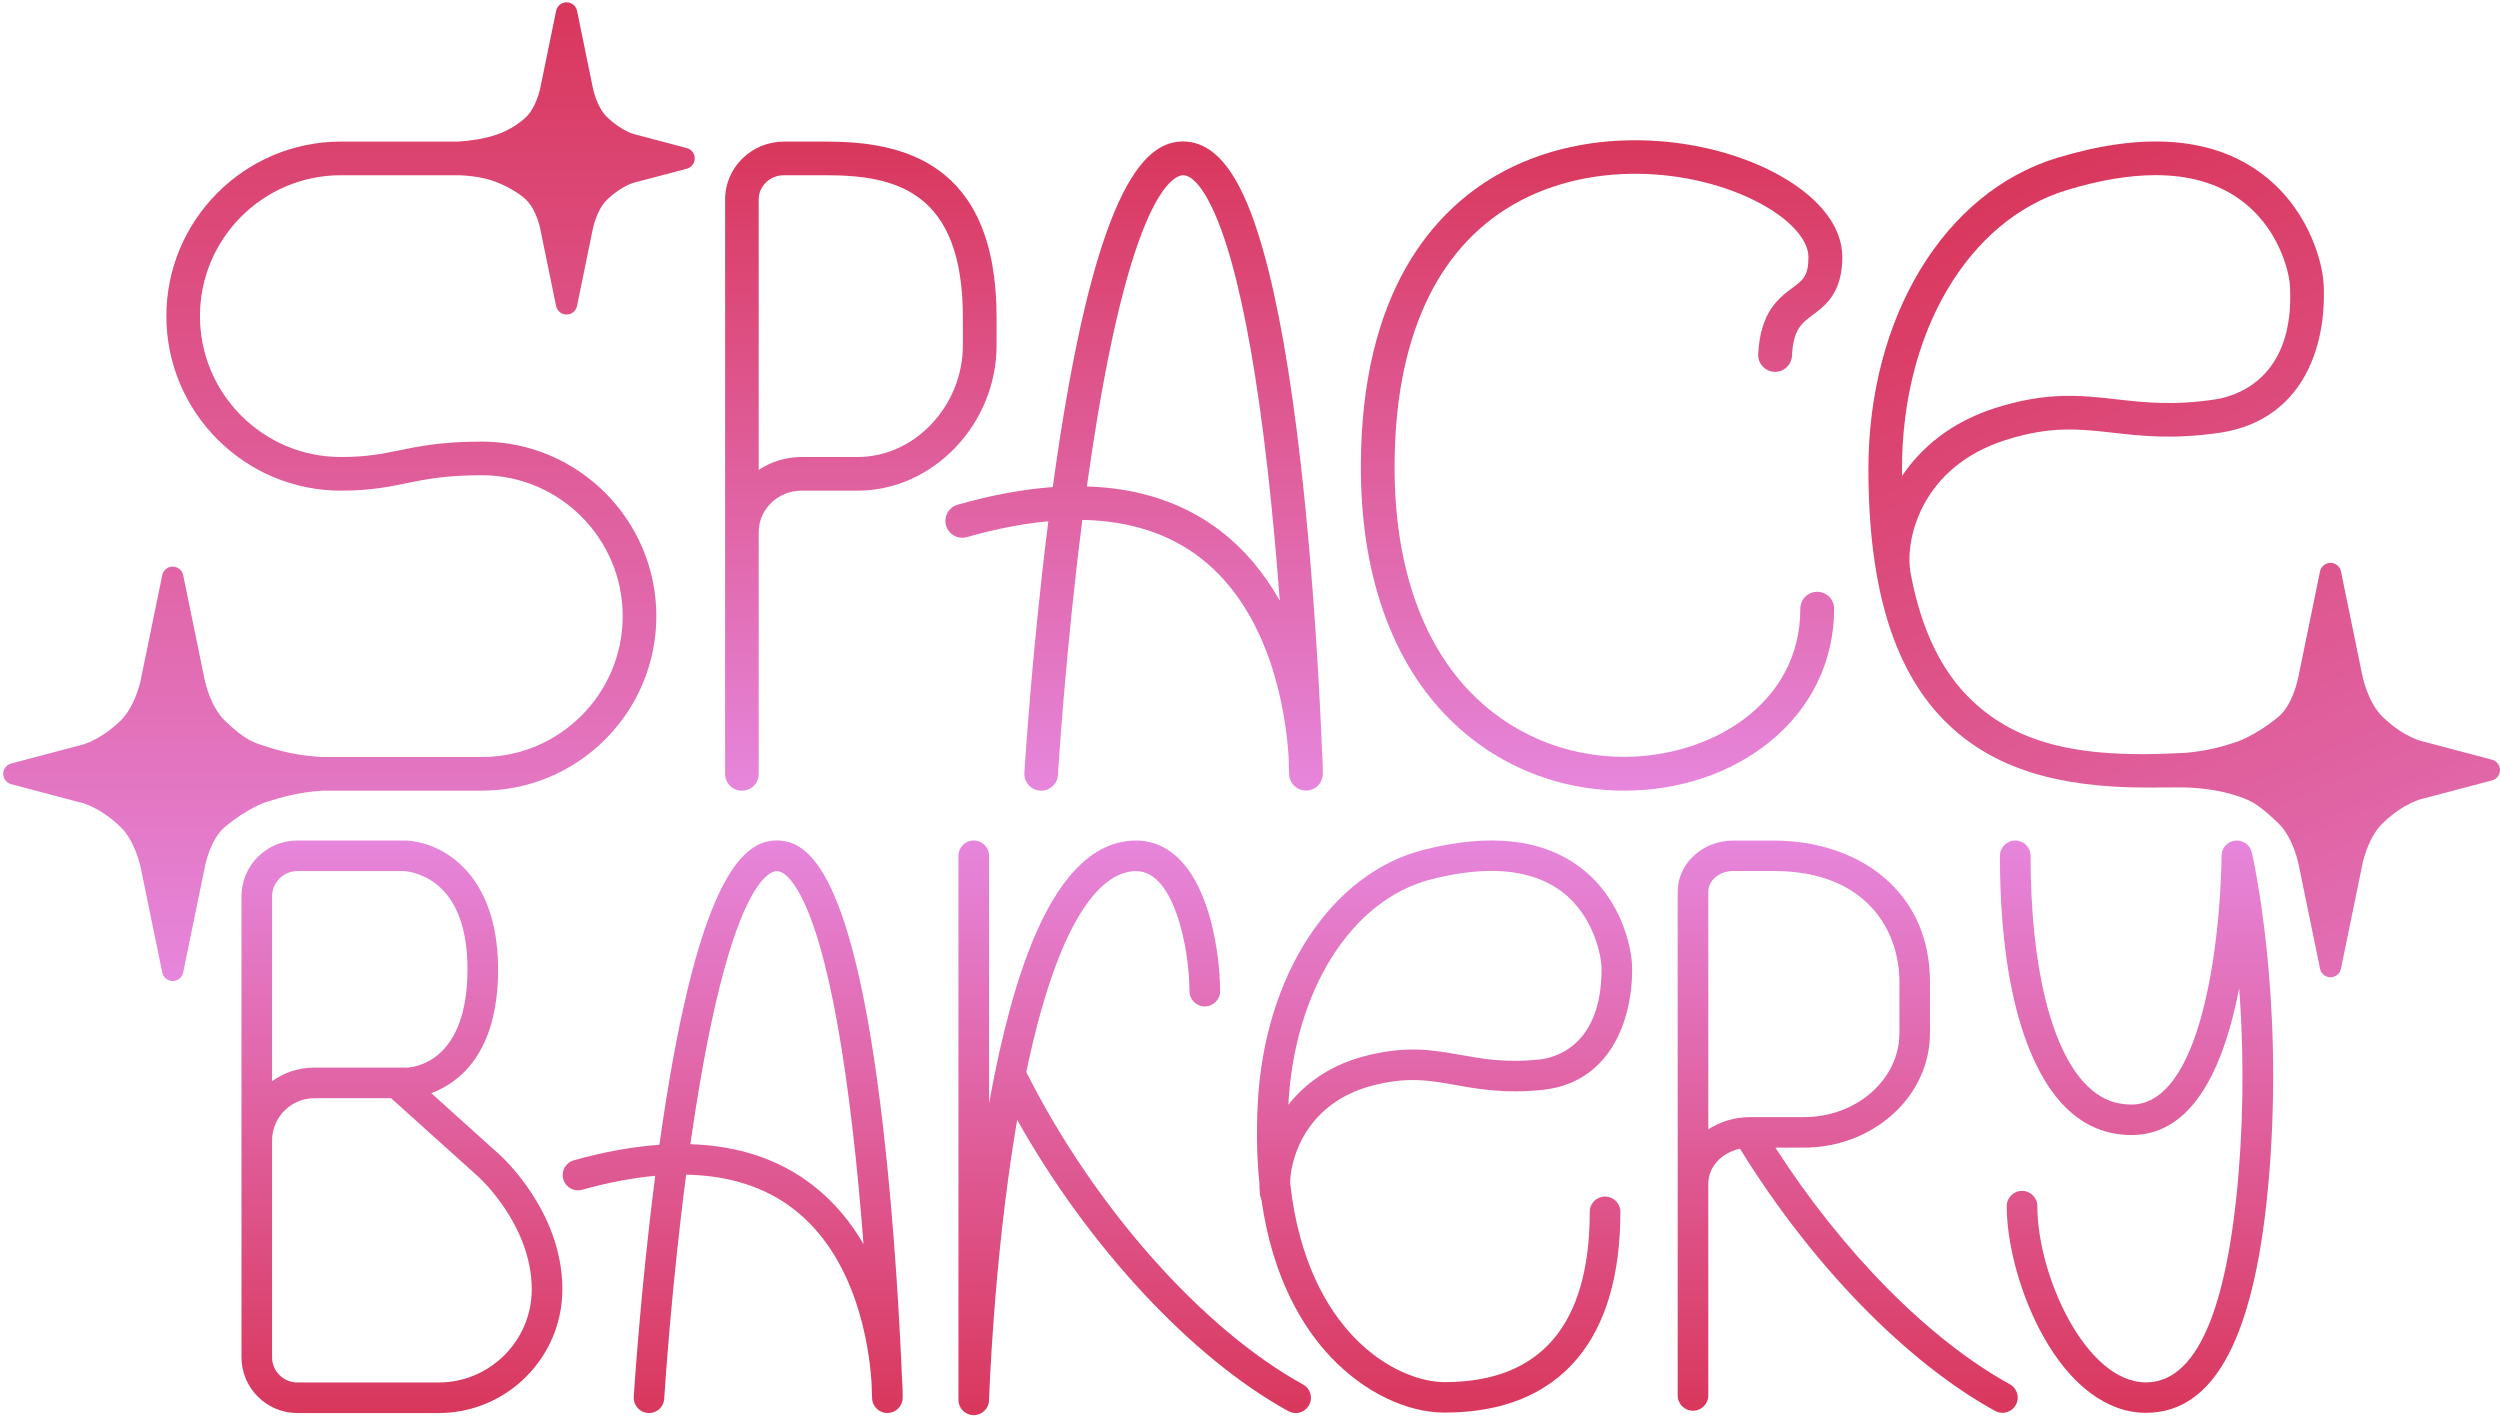
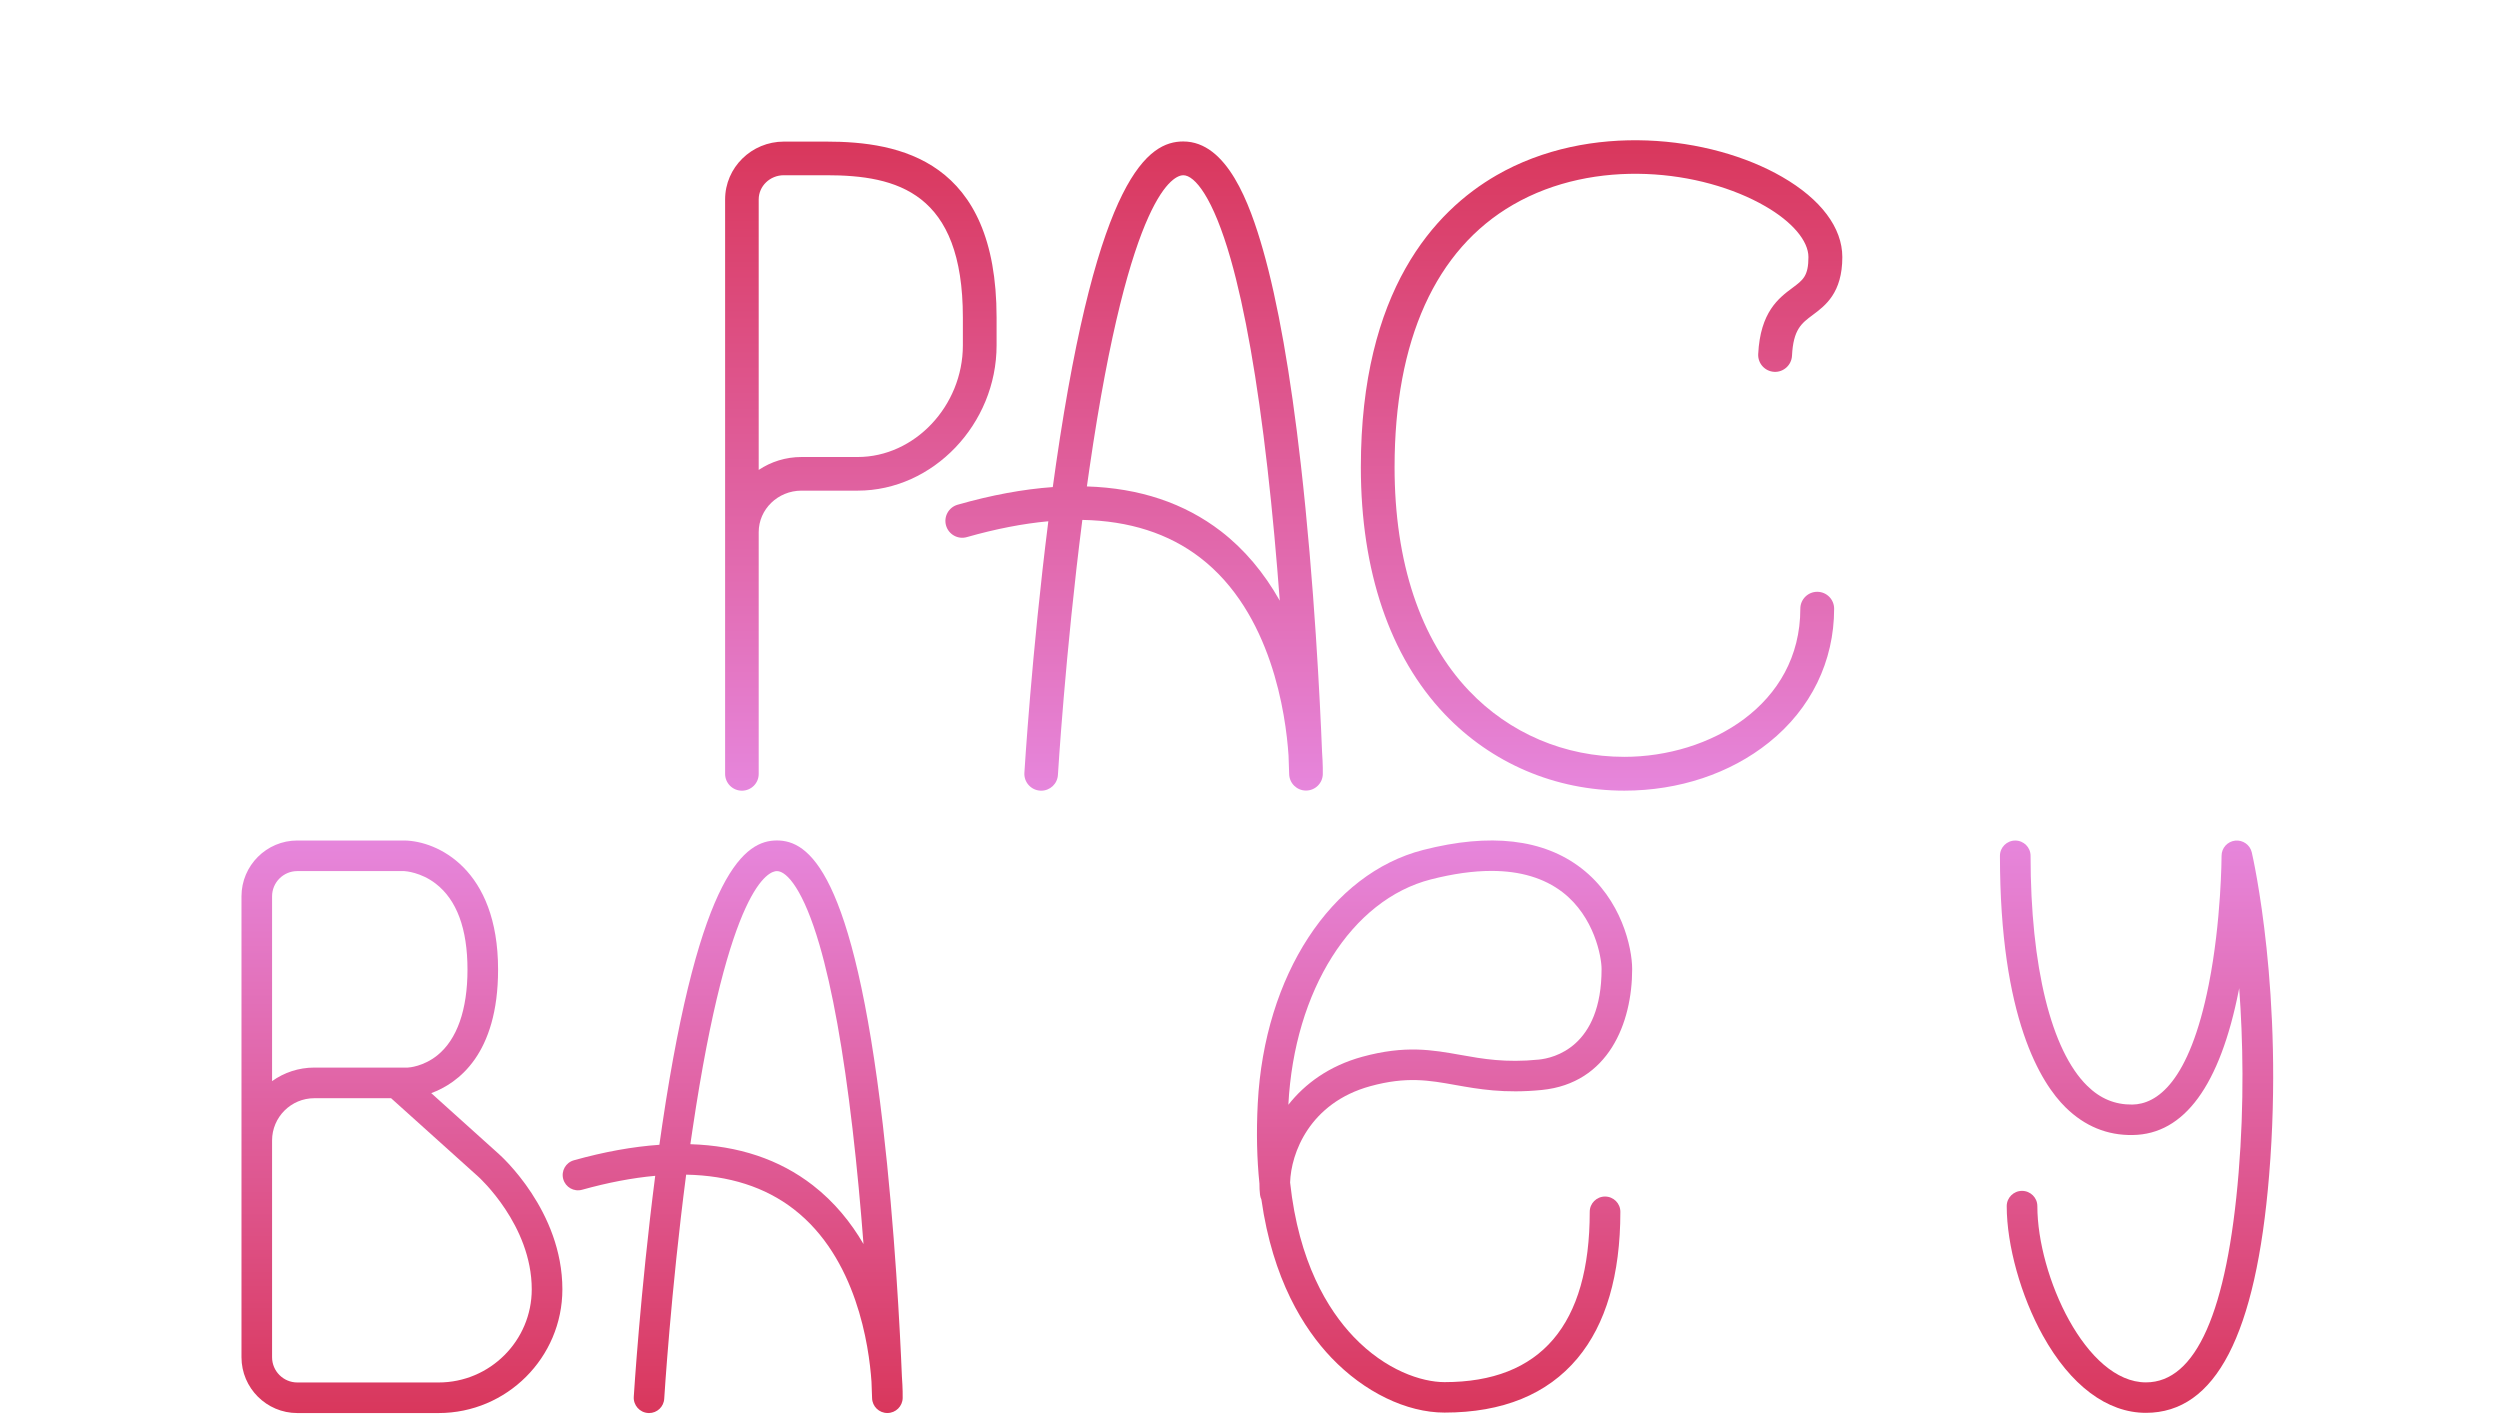
<svg xmlns="http://www.w3.org/2000/svg" width="386" height="219" viewBox="0 0 386 219" fill="none">
  <path d="M67.722 218.175H45.903C41.154 218.175 37.285 214.307 37.285 209.558V138.391C37.285 133.641 41.154 129.773 45.903 129.773H62.456C67.477 129.852 76.903 134.118 76.903 149.704C76.903 162.806 70.696 167.264 66.583 168.781L77.015 178.174C77.399 178.512 86.832 186.97 86.832 199.072C86.825 209.604 78.254 218.175 67.722 218.175ZM42.008 176.087V209.558C42.008 211.704 43.757 213.453 45.903 213.453H67.722C75.651 213.453 82.102 207.001 82.102 199.072C82.102 189.136 73.948 181.77 73.869 181.698L60.383 169.563H48.532C44.936 169.563 42.008 172.49 42.008 176.087ZM45.903 134.496C43.757 134.496 42.008 136.244 42.008 138.391V166.926C43.849 165.608 46.102 164.833 48.539 164.833H62.966C63.151 164.827 65.377 164.674 67.53 162.939C70.57 160.488 72.18 155.911 72.18 149.704C72.18 143.412 70.531 138.954 67.285 136.443C64.999 134.675 62.628 134.509 62.416 134.496H45.903Z" fill="url(#paint0_linear_765_1066)" />
  <path d="M114.554 122.083C113.116 122.083 111.957 120.917 111.957 119.486V30.792C111.957 25.871 116.031 21.863 121.032 21.863H127.603C138.877 21.863 153.873 24.678 153.873 49.021V53.32C153.873 65.482 144.056 75.755 132.438 75.755H123.754C120.111 75.755 117.144 78.63 117.144 82.16V119.486C117.15 120.924 115.984 122.083 114.554 122.083ZM121.025 27.056C118.886 27.056 117.144 28.732 117.144 30.792V72.556C119.031 71.297 121.303 70.562 123.754 70.562H132.425C141.228 70.562 148.667 62.666 148.667 53.32V49.021C148.667 29.719 138.539 27.056 127.596 27.056H121.025Z" fill="url(#paint1_linear_765_1066)" />
  <path d="M160.762 122.083C160.709 122.083 160.656 122.083 160.603 122.076C159.172 121.99 158.079 120.758 158.165 119.327C158.179 119.122 159.291 100.84 161.862 80.484C157.953 80.842 153.761 81.657 149.283 82.929C147.905 83.326 146.468 82.525 146.07 81.14C145.679 79.763 146.474 78.325 147.859 77.928C153.078 76.437 157.98 75.53 162.55 75.205C162.716 74 162.888 72.788 163.06 71.582C169.539 26.997 177.368 21.843 182.694 21.843C189.457 21.843 192.961 31.395 195.007 38.575C197.293 46.59 199.26 57.725 200.843 71.662C202.936 90.049 203.83 108.616 204.122 116.035C204.268 118.115 204.248 119.407 204.241 119.519C204.215 120.93 203.069 122.056 201.658 122.063C201.651 122.063 201.651 122.063 201.645 122.063C200.24 122.063 199.088 120.943 199.048 119.539C199.048 119.493 199.015 118.459 198.949 116.644C198.525 110.292 196.345 94.593 185.31 86.108C180.435 82.359 174.341 80.412 167.114 80.273C164.491 100.78 163.359 119.413 163.345 119.625C163.272 121.023 162.126 122.083 160.762 122.083ZM167.816 75.106C175.931 75.358 182.853 77.669 188.516 82.028C192.1 84.79 195.153 88.407 197.597 92.745C197.114 86.307 196.491 79.259 195.69 72.238C194.133 58.593 192.225 47.749 190.02 40.006C187.297 30.454 184.456 27.056 182.7 27.056C181.382 27.056 174.473 29.235 168.214 72.317C168.075 73.245 167.942 74.179 167.816 75.106Z" fill="url(#paint2_linear_765_1066)" />
  <path d="M100.212 218.176C100.166 218.176 100.113 218.176 100.067 218.169C98.768 218.09 97.775 216.97 97.854 215.665C97.868 215.48 98.861 199.437 101.166 181.546C97.656 181.864 93.893 182.579 89.873 183.698C88.614 184.049 87.316 183.314 86.965 182.056C86.614 180.797 87.349 179.499 88.607 179.148C93.297 177.836 97.702 177.041 101.809 176.756C101.954 175.71 102.107 174.67 102.259 173.623C108.101 134.317 115.156 129.767 119.952 129.767C124.78 129.767 131.729 134.317 136.313 173.696C138.174 189.693 138.982 205.842 139.254 212.532C139.393 214.433 139.379 215.652 139.373 215.857C139.346 217.136 138.306 218.162 137.021 218.169C137.015 218.169 137.015 218.169 137.008 218.169C135.73 218.169 134.683 217.156 134.65 215.877C134.65 215.837 134.623 214.923 134.557 213.327C134.18 207.796 132.252 194.197 122.568 186.706C118.137 183.274 112.573 181.499 105.942 181.367C103.584 199.397 102.57 215.771 102.557 215.95C102.491 217.215 101.451 218.176 100.212 218.176ZM106.591 176.664C114.023 176.896 120.342 179.009 125.489 182.996C128.847 185.599 131.391 188.759 133.325 192.084C132.895 186.474 132.338 180.333 131.623 174.226C130.225 162.217 128.51 152.672 126.522 145.863C124.078 137.483 121.528 134.496 119.958 134.496C118.772 134.496 112.573 136.417 106.942 174.292C106.816 175.087 106.704 175.876 106.591 176.664Z" fill="url(#paint3_linear_765_1066)" />
  <path d="M223.033 218.103C217.157 218.103 210.633 214.936 205.572 209.637C201.28 205.14 196.511 197.542 194.762 185.215C194.656 184.99 194.583 184.745 194.55 184.486C194.484 183.93 194.451 183.347 194.457 182.738C194.073 179.015 193.961 174.895 194.199 170.344C195.226 150.599 205.493 134.88 219.747 131.23C230.087 128.581 238.301 129.535 244.163 134.059C250.37 138.848 252.006 146.339 252.006 149.625C252.006 157.978 248.343 167.264 238.056 168.291C232.247 168.867 228.246 168.152 224.715 167.523C220.668 166.801 217.177 166.171 211.593 167.701C202.187 170.278 199.319 178.088 199.193 182.585C200.525 194.879 204.996 202.199 208.997 206.398C213.925 211.565 219.476 213.4 223.033 213.4C237.91 213.4 245.455 204.55 245.455 187.096C245.455 185.798 246.514 184.745 247.819 184.745C249.124 184.745 250.184 185.798 250.184 187.096C250.184 196.853 247.952 204.471 243.554 209.73C238.904 215.288 232.002 218.103 223.033 218.103ZM230.279 134.469C227.471 134.469 224.344 134.907 220.926 135.781C208.685 138.914 199.843 152.897 198.922 170.576C201.479 167.331 205.221 164.568 210.341 163.164C216.959 161.356 221.132 162.098 225.55 162.886C228.935 163.489 232.439 164.118 237.585 163.601C239.857 163.376 247.283 161.7 247.283 149.618C247.283 147.75 246.177 141.557 241.268 137.762C238.42 135.576 234.744 134.469 230.279 134.469Z" fill="url(#paint4_linear_765_1066)" />
-   <path d="M201.201 213.77C185.648 205.219 168.909 186.314 158.457 165.522C164.054 138.775 171.327 134.502 175.394 134.502C177.984 134.502 180.09 136.708 181.654 141.067C183.131 145.18 183.654 150.082 183.654 153.029C183.654 154.334 184.714 155.394 186.019 155.394C187.324 155.394 188.383 154.334 188.383 153.029C188.383 149.539 187.787 144.147 186.105 139.47C183.223 131.462 178.693 129.78 175.401 129.78C169.254 129.78 164.021 134.675 159.848 144.332C157.052 150.81 154.655 159.554 152.714 170.358V132.138C152.714 130.833 151.654 129.773 150.349 129.773C149.044 129.773 147.984 130.833 147.984 132.138V216.142C147.984 217.433 149.018 218.48 150.309 218.5C150.323 218.5 150.336 218.5 150.349 218.5C151.621 218.5 152.667 217.486 152.707 216.215C152.714 216.009 153.389 195.131 156.781 174.524C156.874 173.974 156.96 173.438 157.052 172.901C167.969 192.375 183.939 209.644 198.929 217.884C199.286 218.083 199.677 218.175 200.055 218.175C200.883 218.175 201.691 217.732 202.115 216.957C202.751 215.824 202.34 214.393 201.201 213.77Z" fill="url(#paint5_linear_765_1066)" />
-   <path d="M310.322 213.731C297.836 206.855 284.502 193.349 274.122 177.193H278.514C289.251 177.193 297.988 169.265 297.988 159.514V151.605C297.988 144.908 295.471 139.278 290.702 135.324C286.403 131.753 280.428 129.786 273.884 129.786H267.598C262.875 129.786 259.033 133.33 259.033 137.695V215.466C259.033 216.764 260.093 217.818 261.398 217.818C262.703 217.818 263.763 216.764 263.763 215.466V182.731C263.763 180.134 265.849 177.962 268.658 177.359C279.633 195.19 294.279 210.273 308.037 217.844C308.401 218.043 308.792 218.136 309.176 218.136C310.011 218.136 310.812 217.698 311.243 216.923C311.879 215.791 311.461 214.36 310.322 213.731ZM263.763 174.372V137.682C263.763 135.913 265.485 134.482 267.605 134.482H273.891C288.192 134.482 293.272 143.703 293.272 151.599V159.508C293.272 166.661 286.655 172.484 278.521 172.484H270.221C267.81 172.484 265.584 173.186 263.763 174.372Z" fill="url(#paint6_linear_765_1066)" />
  <path d="M331.325 218.142C325.344 218.142 319.694 213.91 315.422 206.219C312.03 200.125 309.838 192.27 309.838 186.222C309.838 184.924 310.897 183.87 312.202 183.87C313.507 183.87 314.567 184.924 314.567 186.222C314.567 196.973 322.079 213.439 331.332 213.439C339.062 213.439 343.878 202.537 345.646 181.042C346.527 170.291 346.315 160.495 345.732 152.579C345.713 152.679 345.693 152.785 345.673 152.884C342.758 167.615 337.247 175.14 329.299 175.246C325.357 175.319 321.873 173.875 318.945 171C315.15 167.278 308.791 157.276 308.791 132.131C308.791 130.833 309.851 129.78 311.156 129.78C312.461 129.78 313.52 130.833 313.52 132.131C313.52 149.247 316.707 162.197 322.264 167.649C324.284 169.636 326.55 170.57 329.232 170.543C332.948 170.49 338.009 167.238 341.029 152.029C342.984 142.206 343.01 132.231 343.01 132.131C343.01 130.932 343.911 129.932 345.103 129.793C346.289 129.661 347.402 130.436 347.673 131.601C347.879 132.482 352.654 153.507 350.356 181.426C348.322 206.127 342.096 218.142 331.325 218.142Z" fill="url(#paint7_linear_765_1066)" />
-   <path d="M384.767 117.3L374.215 114.505C374.176 114.492 374.123 114.485 374.083 114.478C374.056 114.472 371.241 113.915 367.903 110.709C365.558 108.457 364.77 104.39 364.75 104.317L361.445 88.221C361.286 87.453 360.61 86.903 359.828 86.903C359.047 86.903 358.364 87.453 358.212 88.221L354.9 104.35C354.688 105.483 353.847 108.967 351.754 110.709C348.283 113.591 345.223 114.598 345.209 114.598C342.971 115.333 340.692 115.949 337.519 116.234C337.519 116.234 336.625 116.273 336.579 116.273C320.661 117.161 311.328 114.644 304.506 108.192C299.783 103.734 296.636 97.243 295.007 88.539C295 88.473 294.994 88.413 294.98 88.347C294.1 83.505 296.511 72.158 309.586 67.965C316.581 65.72 321.052 66.23 326.225 66.813C330.663 67.316 335.684 67.879 342.845 66.8C349.124 65.852 353.834 62.421 356.463 56.877C358.828 51.902 358.921 46.57 358.769 43.834C358.563 40.112 356.179 31.673 348.641 26.401C341.076 21.108 330.65 20.426 317.647 24.367C300.18 29.659 288.463 49.001 288.482 72.49C288.502 91.156 292.576 104.072 300.935 111.968C307.897 118.545 317.455 121.599 331.458 121.599C333.081 121.599 334.624 121.572 336.499 121.572C339.937 121.572 342.924 122.089 345.143 122.805C347.25 123.487 348.415 123.878 351.754 127.084C354.099 129.336 354.894 133.403 354.907 133.476L358.212 149.572C358.371 150.34 359.047 150.89 359.828 150.89C360.61 150.89 361.292 150.34 361.445 149.572L364.757 133.443C364.968 132.31 365.936 128.965 367.903 127.084C371.248 123.878 374.056 123.321 374.07 123.315C374.116 123.308 374.169 123.295 374.215 123.281L384.767 120.493C385.496 120.301 385.999 119.645 385.999 118.896C385.993 118.148 385.489 117.492 384.767 117.3ZM293.669 72.483C293.649 51.3 303.883 33.965 319.144 29.341C324.198 27.811 328.762 27.043 332.816 27.043C337.91 27.043 342.202 28.248 345.647 30.66C351.767 34.939 353.436 41.834 353.569 44.126C354.377 58.659 344.958 61.222 342.056 61.666C335.572 62.646 331.107 62.143 326.795 61.653C321.264 61.03 316.044 60.441 307.983 63.024C301.253 65.183 296.61 69.105 293.676 73.49C293.669 73.159 293.669 72.821 293.669 72.483Z" fill="url(#paint8_linear_765_1066)" />
-   <path d="M106.041 22.863L98.232 20.797C98.198 20.79 98.139 20.777 98.106 20.77C98.086 20.764 96.112 20.36 93.747 18.094C92.111 16.524 91.548 13.65 91.541 13.59L89.097 1.674C88.938 0.905 88.263 0.355 87.481 0.355C86.693 0.355 86.017 0.905 85.865 1.674L83.414 13.617C83.407 13.643 82.838 16.531 81.215 18.088C80.195 19.068 78.572 20.141 76.671 20.79C74.783 21.433 72.644 21.744 70.723 21.863H52.633C37.775 21.863 25.687 33.952 25.687 48.809C25.687 63.667 37.775 75.755 52.633 75.755C57.177 75.755 60.012 75.172 62.747 74.609C65.695 74.007 68.742 73.377 74.392 73.377C86.388 73.377 96.145 83.134 96.145 95.13C96.145 107.126 86.388 116.883 74.392 116.883H49.712C46.333 116.704 43.611 116.075 41.452 115.379C39.345 114.697 38.087 114.498 34.742 111.292C32.397 109.04 31.602 104.973 31.589 104.9L28.283 88.804C28.124 88.036 27.449 87.486 26.667 87.486C25.886 87.486 25.203 88.036 25.051 88.804L21.739 104.933C21.527 106.066 20.56 109.411 18.593 111.292C15.248 114.498 12.439 115.055 12.426 115.061C12.379 115.068 12.326 115.081 12.28 115.094L1.728 117.883C1 118.075 0.496 118.731 0.496 119.479C0.496 120.228 1 120.884 1.728 121.076L12.28 123.871C12.32 123.884 12.373 123.891 12.412 123.898C12.439 123.904 15.254 124.461 18.593 127.667C20.937 129.919 21.726 133.986 21.745 134.059L25.051 150.155C25.21 150.923 25.886 151.473 26.667 151.473C27.449 151.473 28.131 150.923 28.283 150.155L31.595 134.026C31.807 132.893 32.648 129.409 34.742 127.667C38.212 124.785 40.895 123.904 40.908 123.898C43.346 123.096 46.274 122.281 49.844 122.076H74.392C89.25 122.076 101.338 109.987 101.338 95.13C101.338 80.273 89.25 68.184 74.392 68.184C68.212 68.184 64.754 68.893 61.701 69.522C58.985 70.079 56.64 70.562 52.626 70.562C40.63 70.562 30.873 60.805 30.873 48.809C30.873 36.813 40.63 27.056 52.626 27.056H71.034C73.246 27.176 75.048 27.5 76.611 28.103C78.598 28.871 80.36 30.011 81.208 30.825C82.844 32.395 83.407 35.27 83.414 35.33L85.858 47.246C86.017 48.014 86.693 48.564 87.474 48.564C88.263 48.564 88.938 48.014 89.091 47.246L91.541 35.303C91.548 35.277 92.111 32.395 93.741 30.825C96.105 28.56 98.079 28.149 98.079 28.149C98.132 28.143 98.179 28.129 98.225 28.116L106.035 26.049C106.763 25.857 107.267 25.202 107.267 24.453C107.267 23.705 106.77 23.055 106.041 22.863Z" fill="url(#paint9_linear_765_1066)" />
  <path d="M250.806 122.076C240.155 122.076 230.292 117.87 223.038 110.239C214.586 101.343 210.115 88.168 210.115 72.132C210.115 44.881 221.495 32.594 231.04 27.076C245.394 18.79 264.1 20.923 275.162 27.308C281.156 30.766 284.455 35.164 284.455 39.695C284.455 45.232 281.812 47.2 279.885 48.63C278.143 49.929 276.884 50.862 276.685 54.93C276.612 56.367 275.374 57.486 273.95 57.414C272.512 57.341 271.399 56.122 271.466 54.678C271.784 48.147 274.658 46.007 276.758 44.444C278.401 43.225 279.222 42.609 279.222 39.695C279.222 37.184 276.725 34.243 272.539 31.832C262.775 26.195 246.275 24.301 233.637 31.6C221.654 38.516 215.322 52.532 215.322 72.132C215.322 86.804 219.296 98.74 226.807 106.642C233.067 113.226 241.585 116.856 250.793 116.856C263.967 116.856 277.97 108.841 277.97 93.984C277.97 92.54 279.143 91.374 280.58 91.374C282.024 91.374 283.19 92.54 283.19 93.984C283.19 102.105 279.613 109.444 273.122 114.637C267.14 119.44 259.211 122.076 250.806 122.076Z" fill="url(#paint10_linear_765_1066)" />
  <defs>
    <linearGradient id="paint0_linear_765_1066" x1="62.057" y1="129.775" x2="62.057" y2="218.177" gradientUnits="userSpaceOnUse">
      <stop stop-color="#E686DC" />
      <stop offset="1" stop-color="#D9375C" />
    </linearGradient>
    <linearGradient id="paint1_linear_765_1066" x1="132.914" y1="21.866" x2="132.914" y2="122.085" gradientUnits="userSpaceOnUse">
      <stop offset="0.002" stop-color="#D9375C" />
      <stop offset="1" stop-color="#E686DC" />
    </linearGradient>
    <linearGradient id="paint2_linear_765_1066" x1="175.107" y1="21.846" x2="175.107" y2="122.085" gradientUnits="userSpaceOnUse">
      <stop offset="0.002" stop-color="#D9375C" />
      <stop offset="1" stop-color="#E686DC" />
    </linearGradient>
    <linearGradient id="paint3_linear_765_1066" x1="113.125" y1="129.769" x2="113.125" y2="218.178" gradientUnits="userSpaceOnUse">
      <stop stop-color="#E686DC" />
      <stop offset="1" stop-color="#D9375C" />
    </linearGradient>
    <linearGradient id="paint4_linear_765_1066" x1="223.038" y1="129.77" x2="223.038" y2="218.105" gradientUnits="userSpaceOnUse">
      <stop stop-color="#E686DC" />
      <stop offset="1" stop-color="#D9375C" />
    </linearGradient>
    <linearGradient id="paint5_linear_765_1066" x1="175.198" y1="129.775" x2="175.198" y2="218.502" gradientUnits="userSpaceOnUse">
      <stop stop-color="#E686DC" />
      <stop offset="1" stop-color="#D9375C" />
    </linearGradient>
    <linearGradient id="paint6_linear_765_1066" x1="285.285" y1="129.788" x2="285.285" y2="218.137" gradientUnits="userSpaceOnUse">
      <stop stop-color="#E686DC" />
      <stop offset="1" stop-color="#D9375C" />
    </linearGradient>
    <linearGradient id="paint7_linear_765_1066" x1="329.884" y1="129.78" x2="329.884" y2="218.144" gradientUnits="userSpaceOnUse">
      <stop stop-color="#E686DC" />
      <stop offset="1" stop-color="#D9375C" />
    </linearGradient>
    <linearGradient id="paint8_linear_765_1066" x1="313.5" y1="25.228" x2="389.5" y2="202.228" gradientUnits="userSpaceOnUse">
      <stop offset="0.002" stop-color="#D9375C" />
      <stop offset="1" stop-color="#E686DC" />
    </linearGradient>
    <linearGradient id="paint9_linear_765_1066" x1="53.879" y1="0.359" x2="53.879" y2="151.476" gradientUnits="userSpaceOnUse">
      <stop offset="0.002" stop-color="#D9375C" />
      <stop offset="1" stop-color="#E686DC" />
    </linearGradient>
    <linearGradient id="paint10_linear_765_1066" x1="247.283" y1="21.657" x2="247.283" y2="122.078" gradientUnits="userSpaceOnUse">
      <stop offset="0.002" stop-color="#D9375C" />
      <stop offset="1" stop-color="#E686DC" />
    </linearGradient>
  </defs>
</svg>